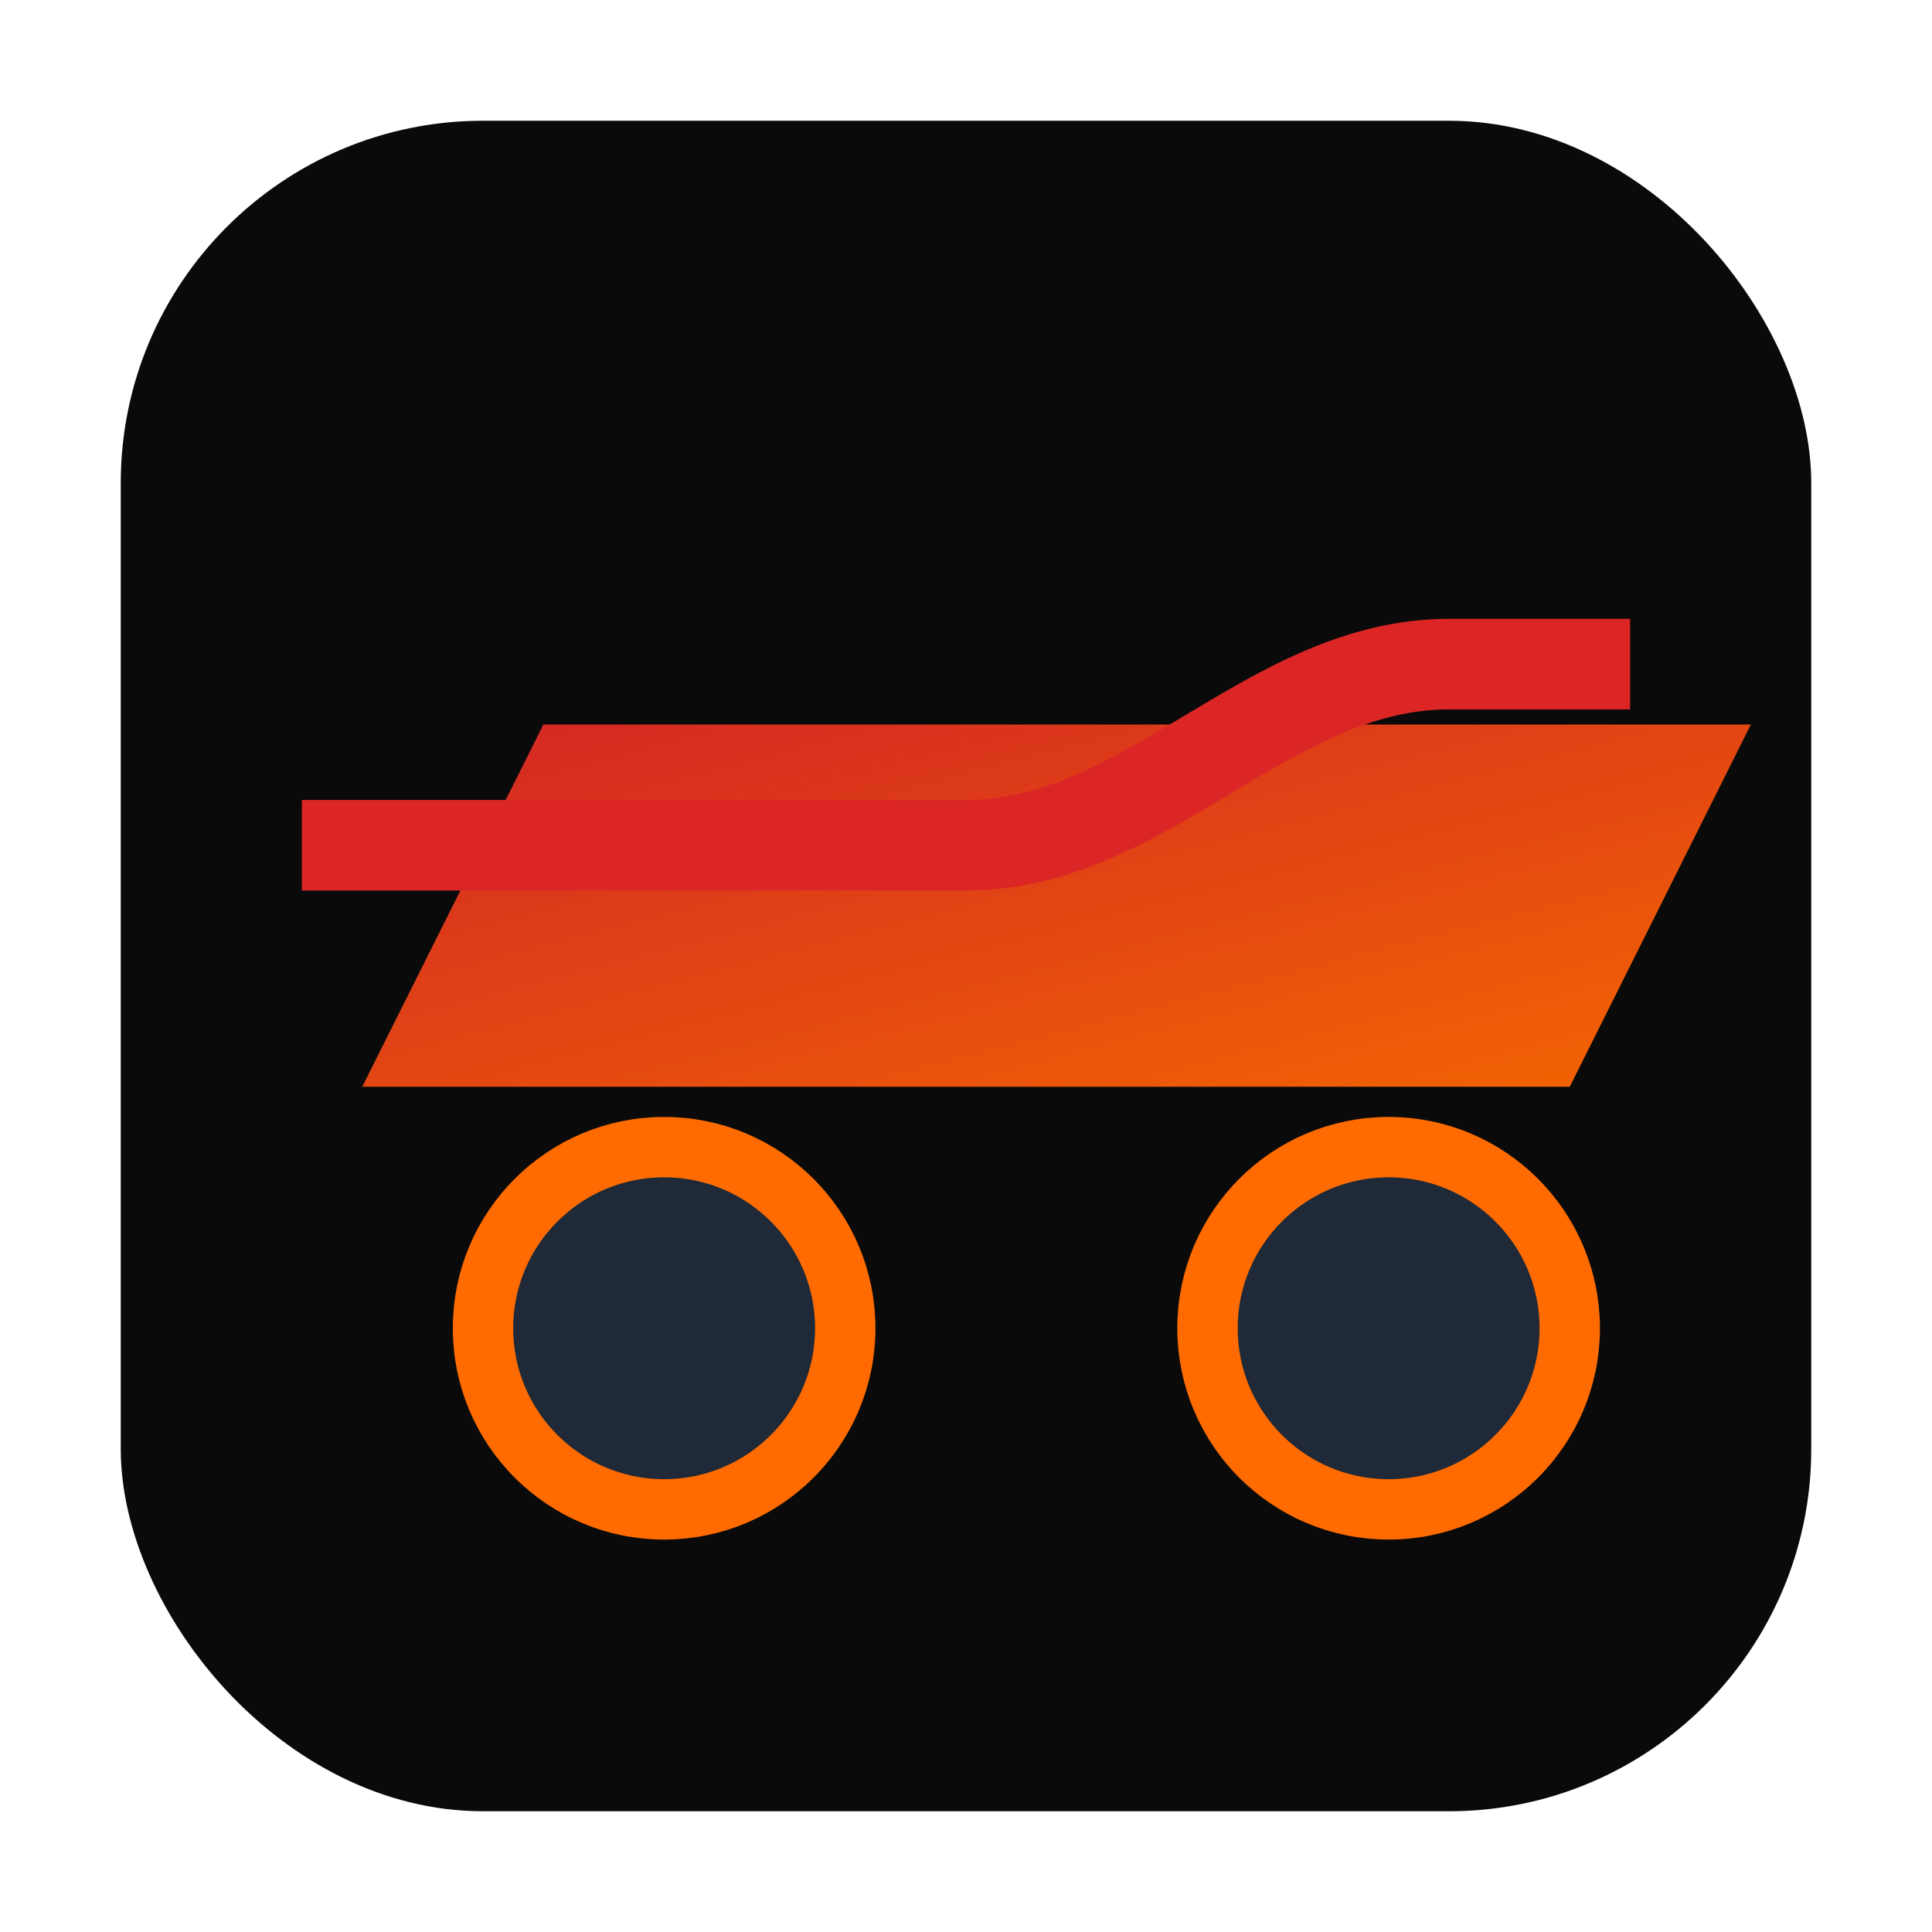
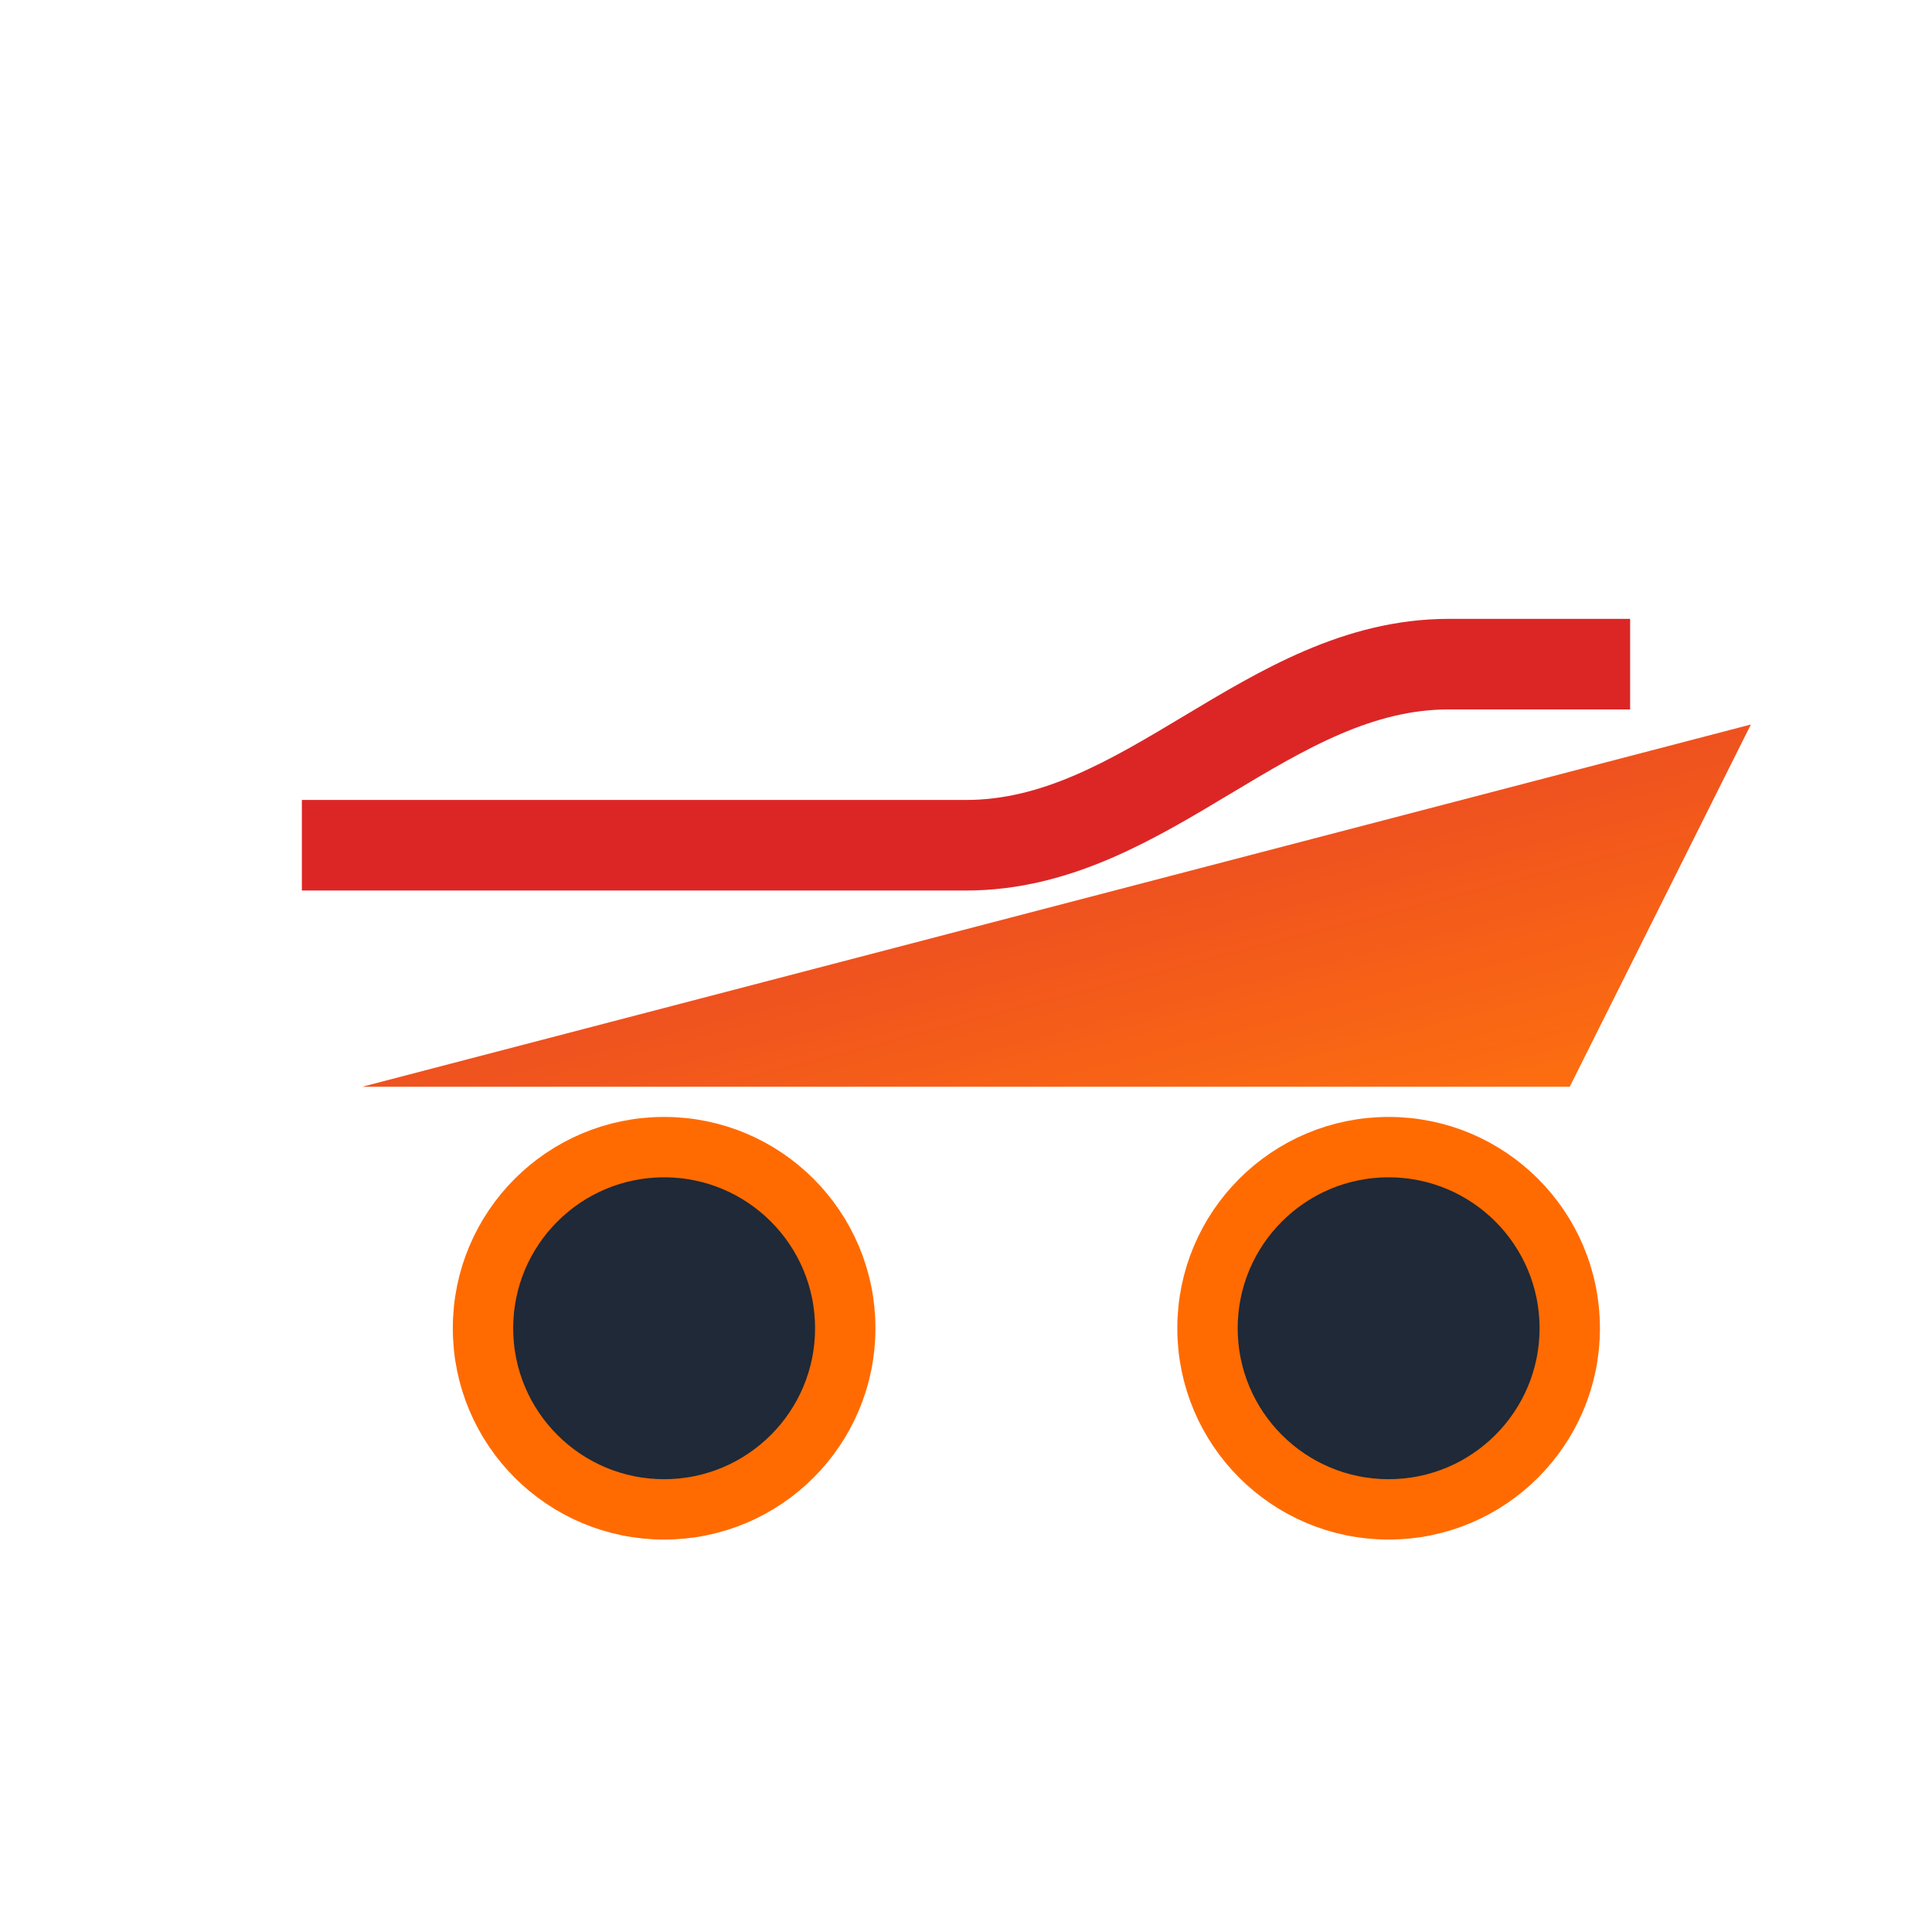
<svg xmlns="http://www.w3.org/2000/svg" width="64" height="64" viewBox="0 0 64 64">
  <defs>
    <linearGradient id="g" x1="0%" y1="0%" x2="100%" y2="100%">
      <stop offset="0%" stop-color="#dc2626" />
      <stop offset="100%" stop-color="#ff6b00" />
    </linearGradient>
  </defs>
-   <rect x="4" y="4" width="56" height="56" rx="12" fill="#0a0a0a" />
-   <path d="M12 36h40l6-12H18z" fill="url(#g)" opacity="0.95" />
+   <path d="M12 36h40l6-12z" fill="url(#g)" opacity="0.95" />
  <circle cx="22" cy="44" r="6" fill="#1f2937" stroke="#ff6b00" stroke-width="2" />
  <circle cx="46" cy="44" r="6" fill="#1f2937" stroke="#ff6b00" stroke-width="2" />
  <path d="M10 28h22c6 0 10-6 16-6h6" stroke="#dc2626" stroke-width="3" fill="none" />
</svg>